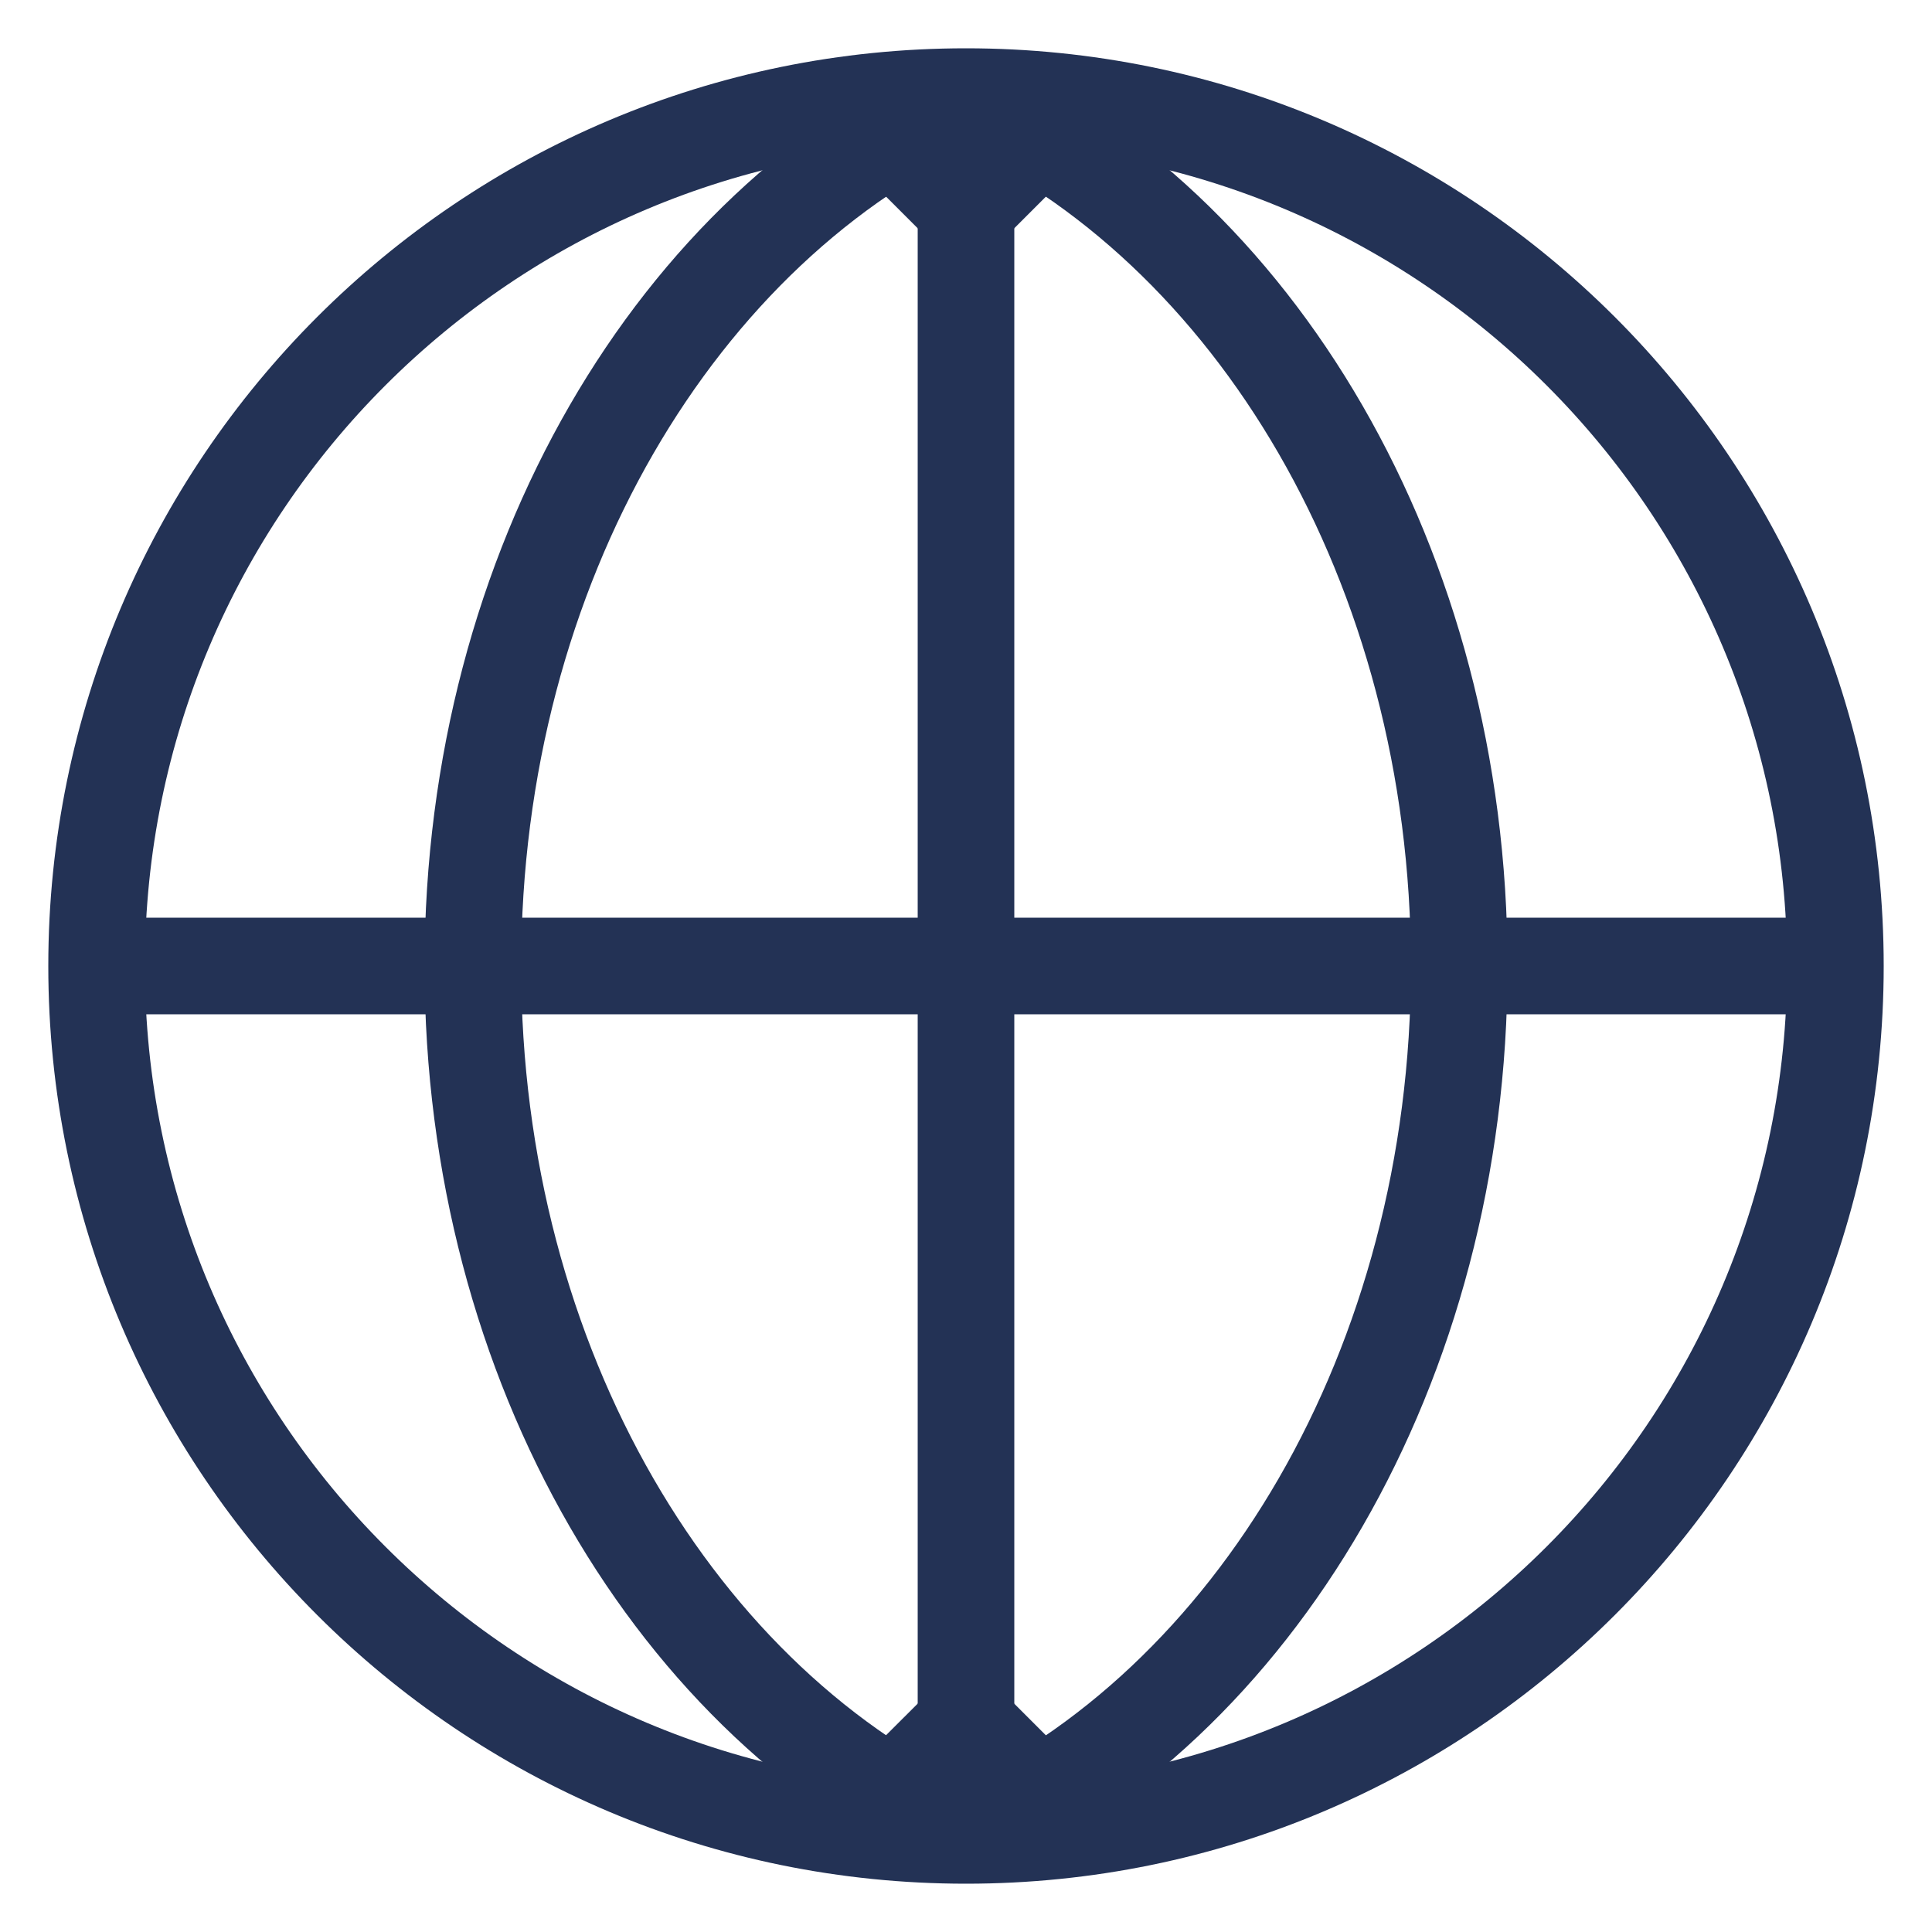
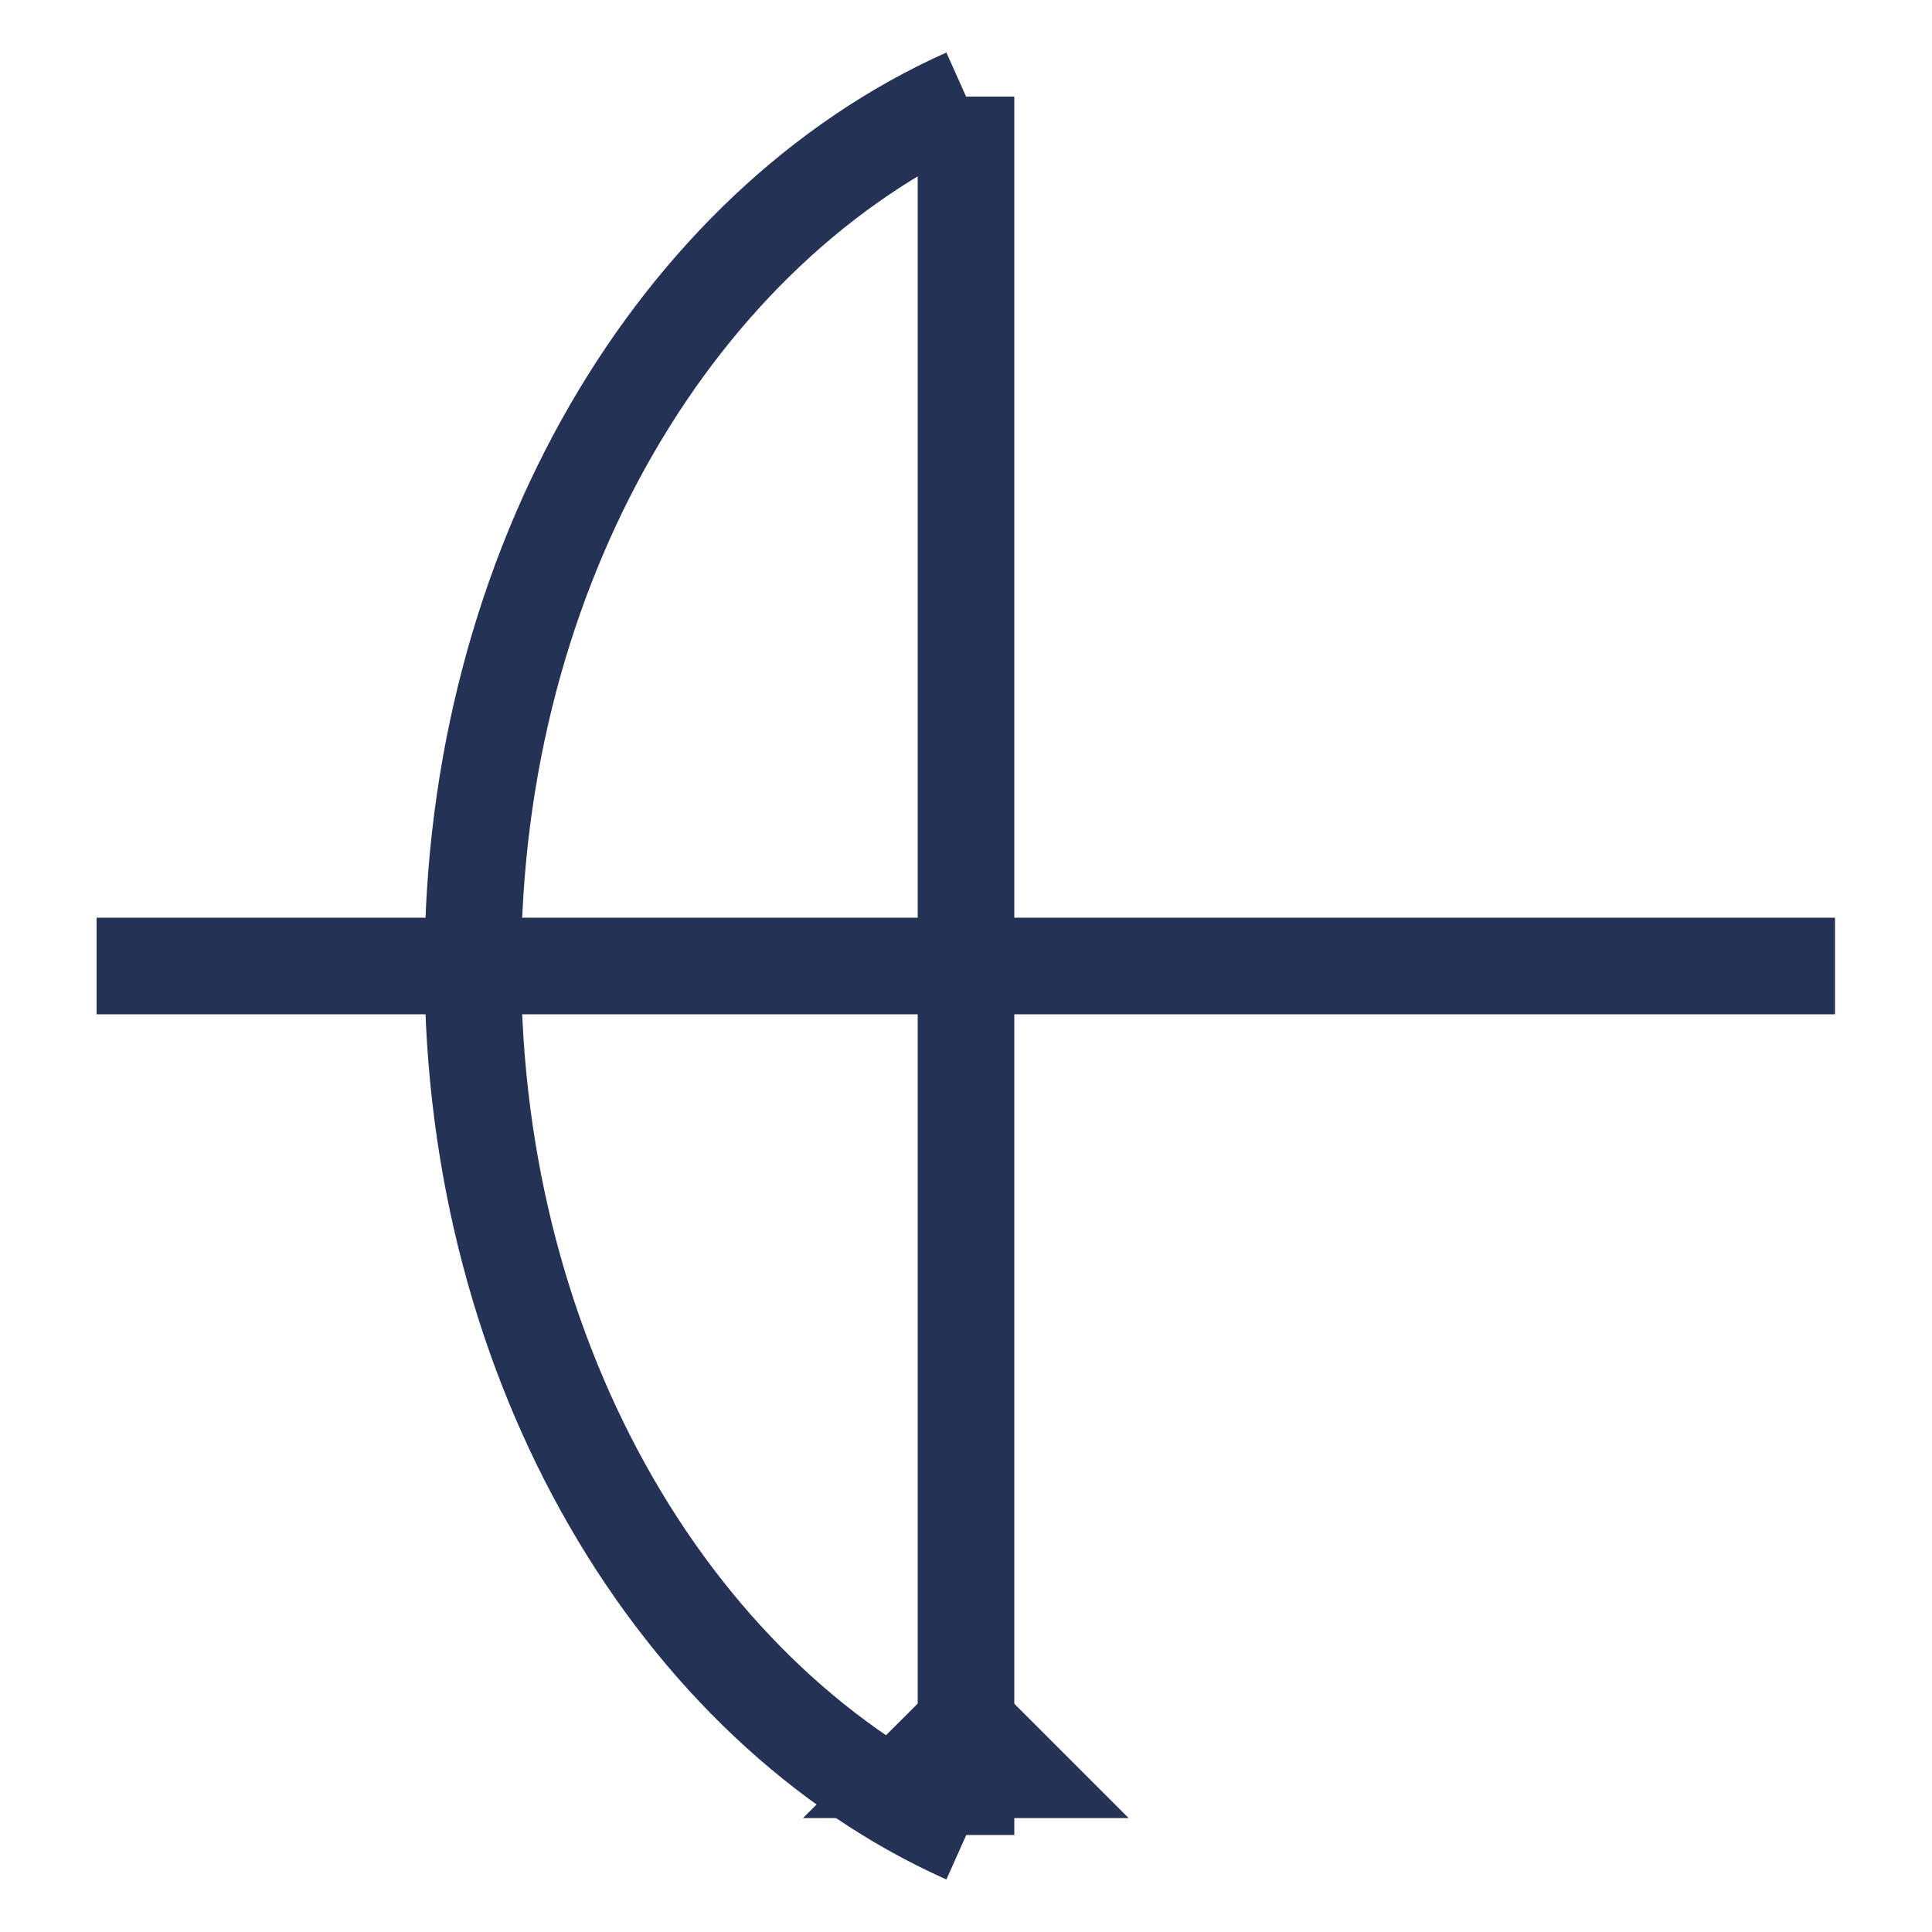
<svg xmlns="http://www.w3.org/2000/svg" width="20" height="20" viewBox="0 0 20 20" fill="none">
-   <path d="M10 19C14.971 19 19 14.971 19 10C19 5.029 14.971 1 10 1C5.029 1 1 5.029 1 10C1 14.971 5.029 19 10 19Z" stroke="#233255" stroke-miterlimit="10" />
-   <path d="M10 1C12.98 2.333 15.106 5.858 15.106 10C15.106 14.142 12.98 17.667 10 19" stroke="#233255" stroke-miterlimit="10" />
  <path d="M10.001 19C7.02 17.667 4.895 14.142 4.895 10C4.895 5.858 7.02 2.333 10.001 1" stroke="#233255" stroke-miterlimit="10" />
  <path d="M1 10H18.996" stroke="#233255" stroke-miterlimit="10" />
  <path d="M10 18.996V1" stroke="#233255" stroke-miterlimit="10" />
-   <path d="M11.862 1H8.137L10 2.863L11.862 1Z" fill="#233255" />
-   <path d="M8.312 18.821H11.684L10 17.137L8.312 18.821Z" fill="#233255" />
+   <path d="M8.312 18.821H11.684L10 17.137Z" fill="#233255" />
</svg>